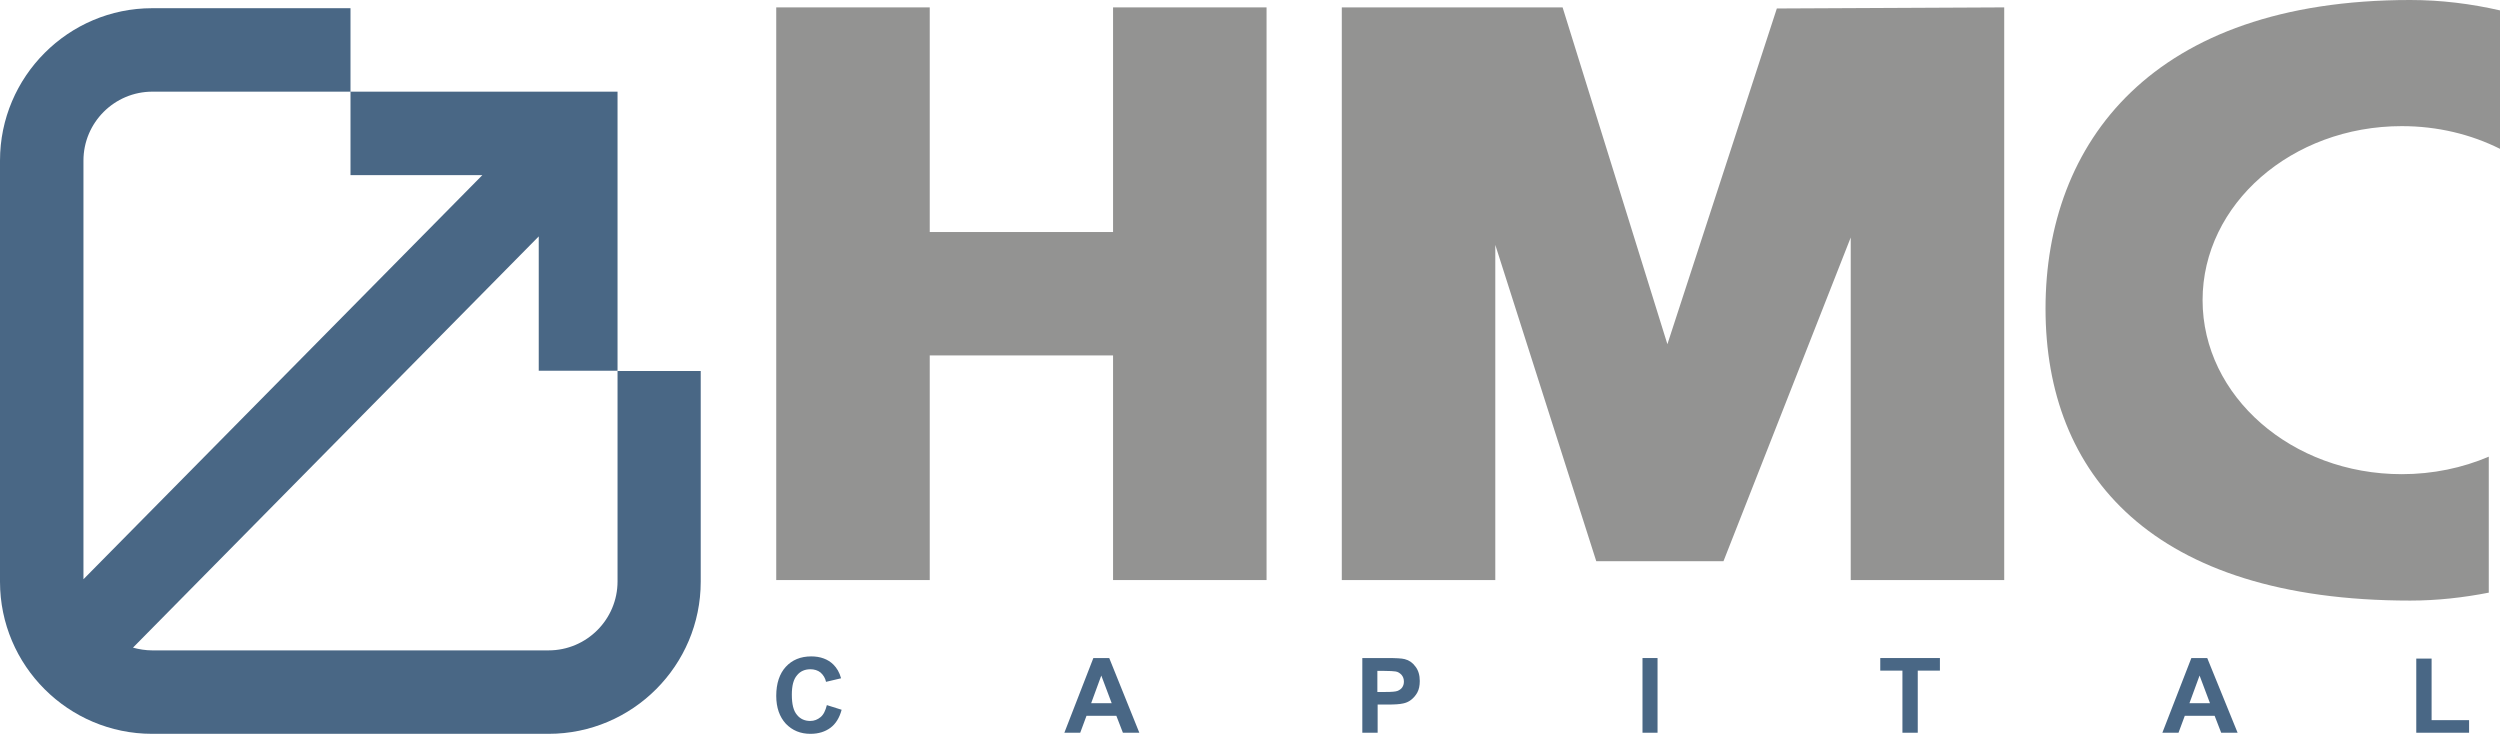
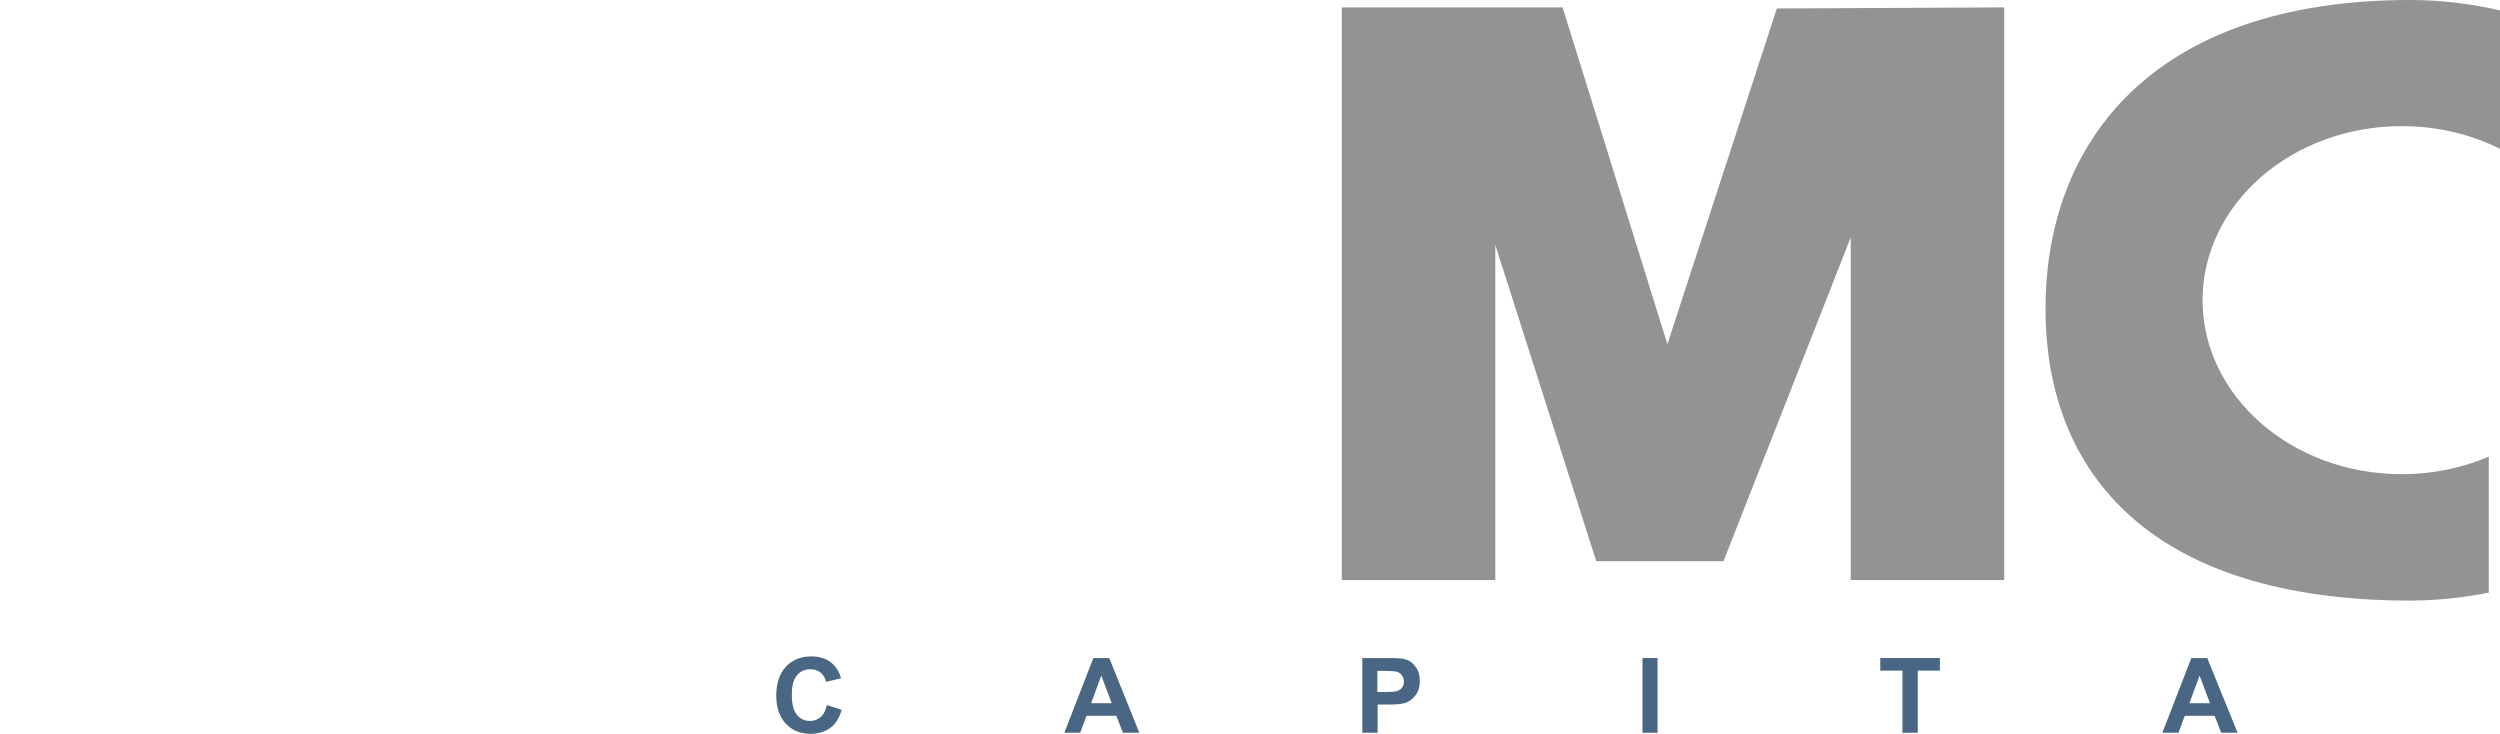
<svg xmlns="http://www.w3.org/2000/svg" version="1.1" id="Capa_1" x="0px" y="0px" viewBox="0 0 913.7 268.3" style="enable-background:new 0 0 913.7 268.3;" xml:space="preserve">
  <style type="text/css">
	.st0{fill:#939392;}
	.st1{fill:#496785;}
</style>
  <g>
-     <polygon class="st0" points="406.8,2.7 406.8,84.8 339.8,84.8 339.8,2.7 283.7,2.7 283.7,212 339.8,212 339.8,129.9 406.8,129.9    406.8,212 462.9,212 462.9,2.7  " />
    <polygon class="st0" points="649.4,3.1 609.4,125.8 571.1,2.7 490.4,2.7 490.4,212 546.5,212 546.5,89.5 583.4,205.1 629.9,205.1    676.4,86.8 676.4,212 732.5,212 732.5,2.7  " />
    <g>
      <path class="st0" d="M877.8,173.3c-40.2,0-72.8-28.5-72.8-63.6c0-35.1,32.6-63.6,72.8-63.6c13.1,0,25.3,3,35.9,8.3V3.8    C903.2,1.4,892.3,0,880.9,0c-94.4,0-133.3,52.2-133.3,112.8s39,106.7,133.3,106.7c9.9,0,19.5-1.1,28.7-2.9v-49.7    C900,171,889.2,173.3,877.8,173.3" />
-       <path class="st1" d="M225.7,135.5v77c0,13.9-11.3,25.2-25.2,25.2H132H55.6c-2.4,0-4.8-0.4-7-1L196.9,86.4v49.1H225.7v-102h-97.6V3    H55.6C25,3,0,28,0,58.7v153.9c0,30.7,25,55.6,55.6,55.6H132h68.5c30.7,0,55.6-25,55.6-55.6v-77H225.7z M30.5,58.7    c0-13.9,11.3-25.2,25.2-25.2h72.4V64h48.2L30.5,211.7V58.7z" />
      <path class="st1" d="M302.2,257.7l5.4,1.7c-0.8,3-2.2,5.2-4.1,6.6c-1.9,1.4-4.3,2.2-7.3,2.2c-3.6,0-6.6-1.2-9-3.7    c-2.3-2.5-3.5-5.9-3.5-10.2c0-4.5,1.2-8.1,3.5-10.6c2.3-2.5,5.4-3.8,9.3-3.8c3.3,0,6.1,1,8.1,3c1.2,1.2,2.2,2.8,2.8,5l-5.5,1.3    c-0.3-1.4-1-2.5-2-3.4c-1-0.8-2.3-1.2-3.7-1.2c-2,0-3.7,0.7-4.9,2.2c-1.3,1.5-1.9,3.8-1.9,7.1c0,3.5,0.6,5.9,1.9,7.4    c1.2,1.5,2.9,2.2,4.8,2.2c1.5,0,2.7-0.5,3.8-1.4C301,261.2,301.7,259.7,302.2,257.7" />
      <path class="st1" d="M416.4,267.8h-6l-2.4-6.2h-10.9l-2.3,6.2H389l10.6-27.3h5.8L416.4,267.8z M406.3,257l-3.8-10.1l-3.7,10.1    H406.3z" />
      <path class="st1" d="M497.9,267.8v-27.3h8.9c3.4,0,5.5,0.1,6.6,0.4c1.6,0.4,2.9,1.3,3.9,2.7c1.1,1.4,1.6,3.2,1.6,5.3    c0,1.7-0.3,3.1-0.9,4.2c-0.6,1.1-1.4,2-2.3,2.7c-0.9,0.7-1.9,1.1-2.9,1.3c-1.3,0.3-3.2,0.4-5.7,0.4h-3.6v10.3H497.9z M503.4,245.1    v7.8h3c2.2,0,3.6-0.1,4.4-0.4c0.7-0.3,1.3-0.7,1.7-1.3c0.4-0.6,0.6-1.3,0.6-2.1c0-1-0.3-1.8-0.9-2.5c-0.6-0.6-1.3-1.1-2.2-1.2    c-0.7-0.1-2-0.2-4-0.2H503.4z" />
      <rect x="600.3" y="240.5" class="st1" width="5.5" height="27.3" />
      <polygon class="st1" points="695.3,267.8 695.3,245.1 687.2,245.1 687.2,240.5 709,240.5 709,245.1 700.9,245.1 700.9,267.8   " />
-       <path class="st1" d="M817.8,267.8h-6l-2.4-6.2h-10.9l-2.3,6.2h-5.9l10.6-27.3h5.8L817.8,267.8z M807.7,257l-3.8-10.1l-3.7,10.1    H807.7z" />
-       <polygon class="st1" points="883.1,267.8 883.1,240.7 888.7,240.7 888.7,263.2 902.4,263.2 902.4,267.8   " />
+       <path class="st1" d="M817.8,267.8h-6l-2.4-6.2h-10.9l-2.3,6.2h-5.9l10.6-27.3h5.8L817.8,267.8z M807.7,257l-3.8-10.1l-3.7,10.1    H807.7" />
    </g>
  </g>
</svg>